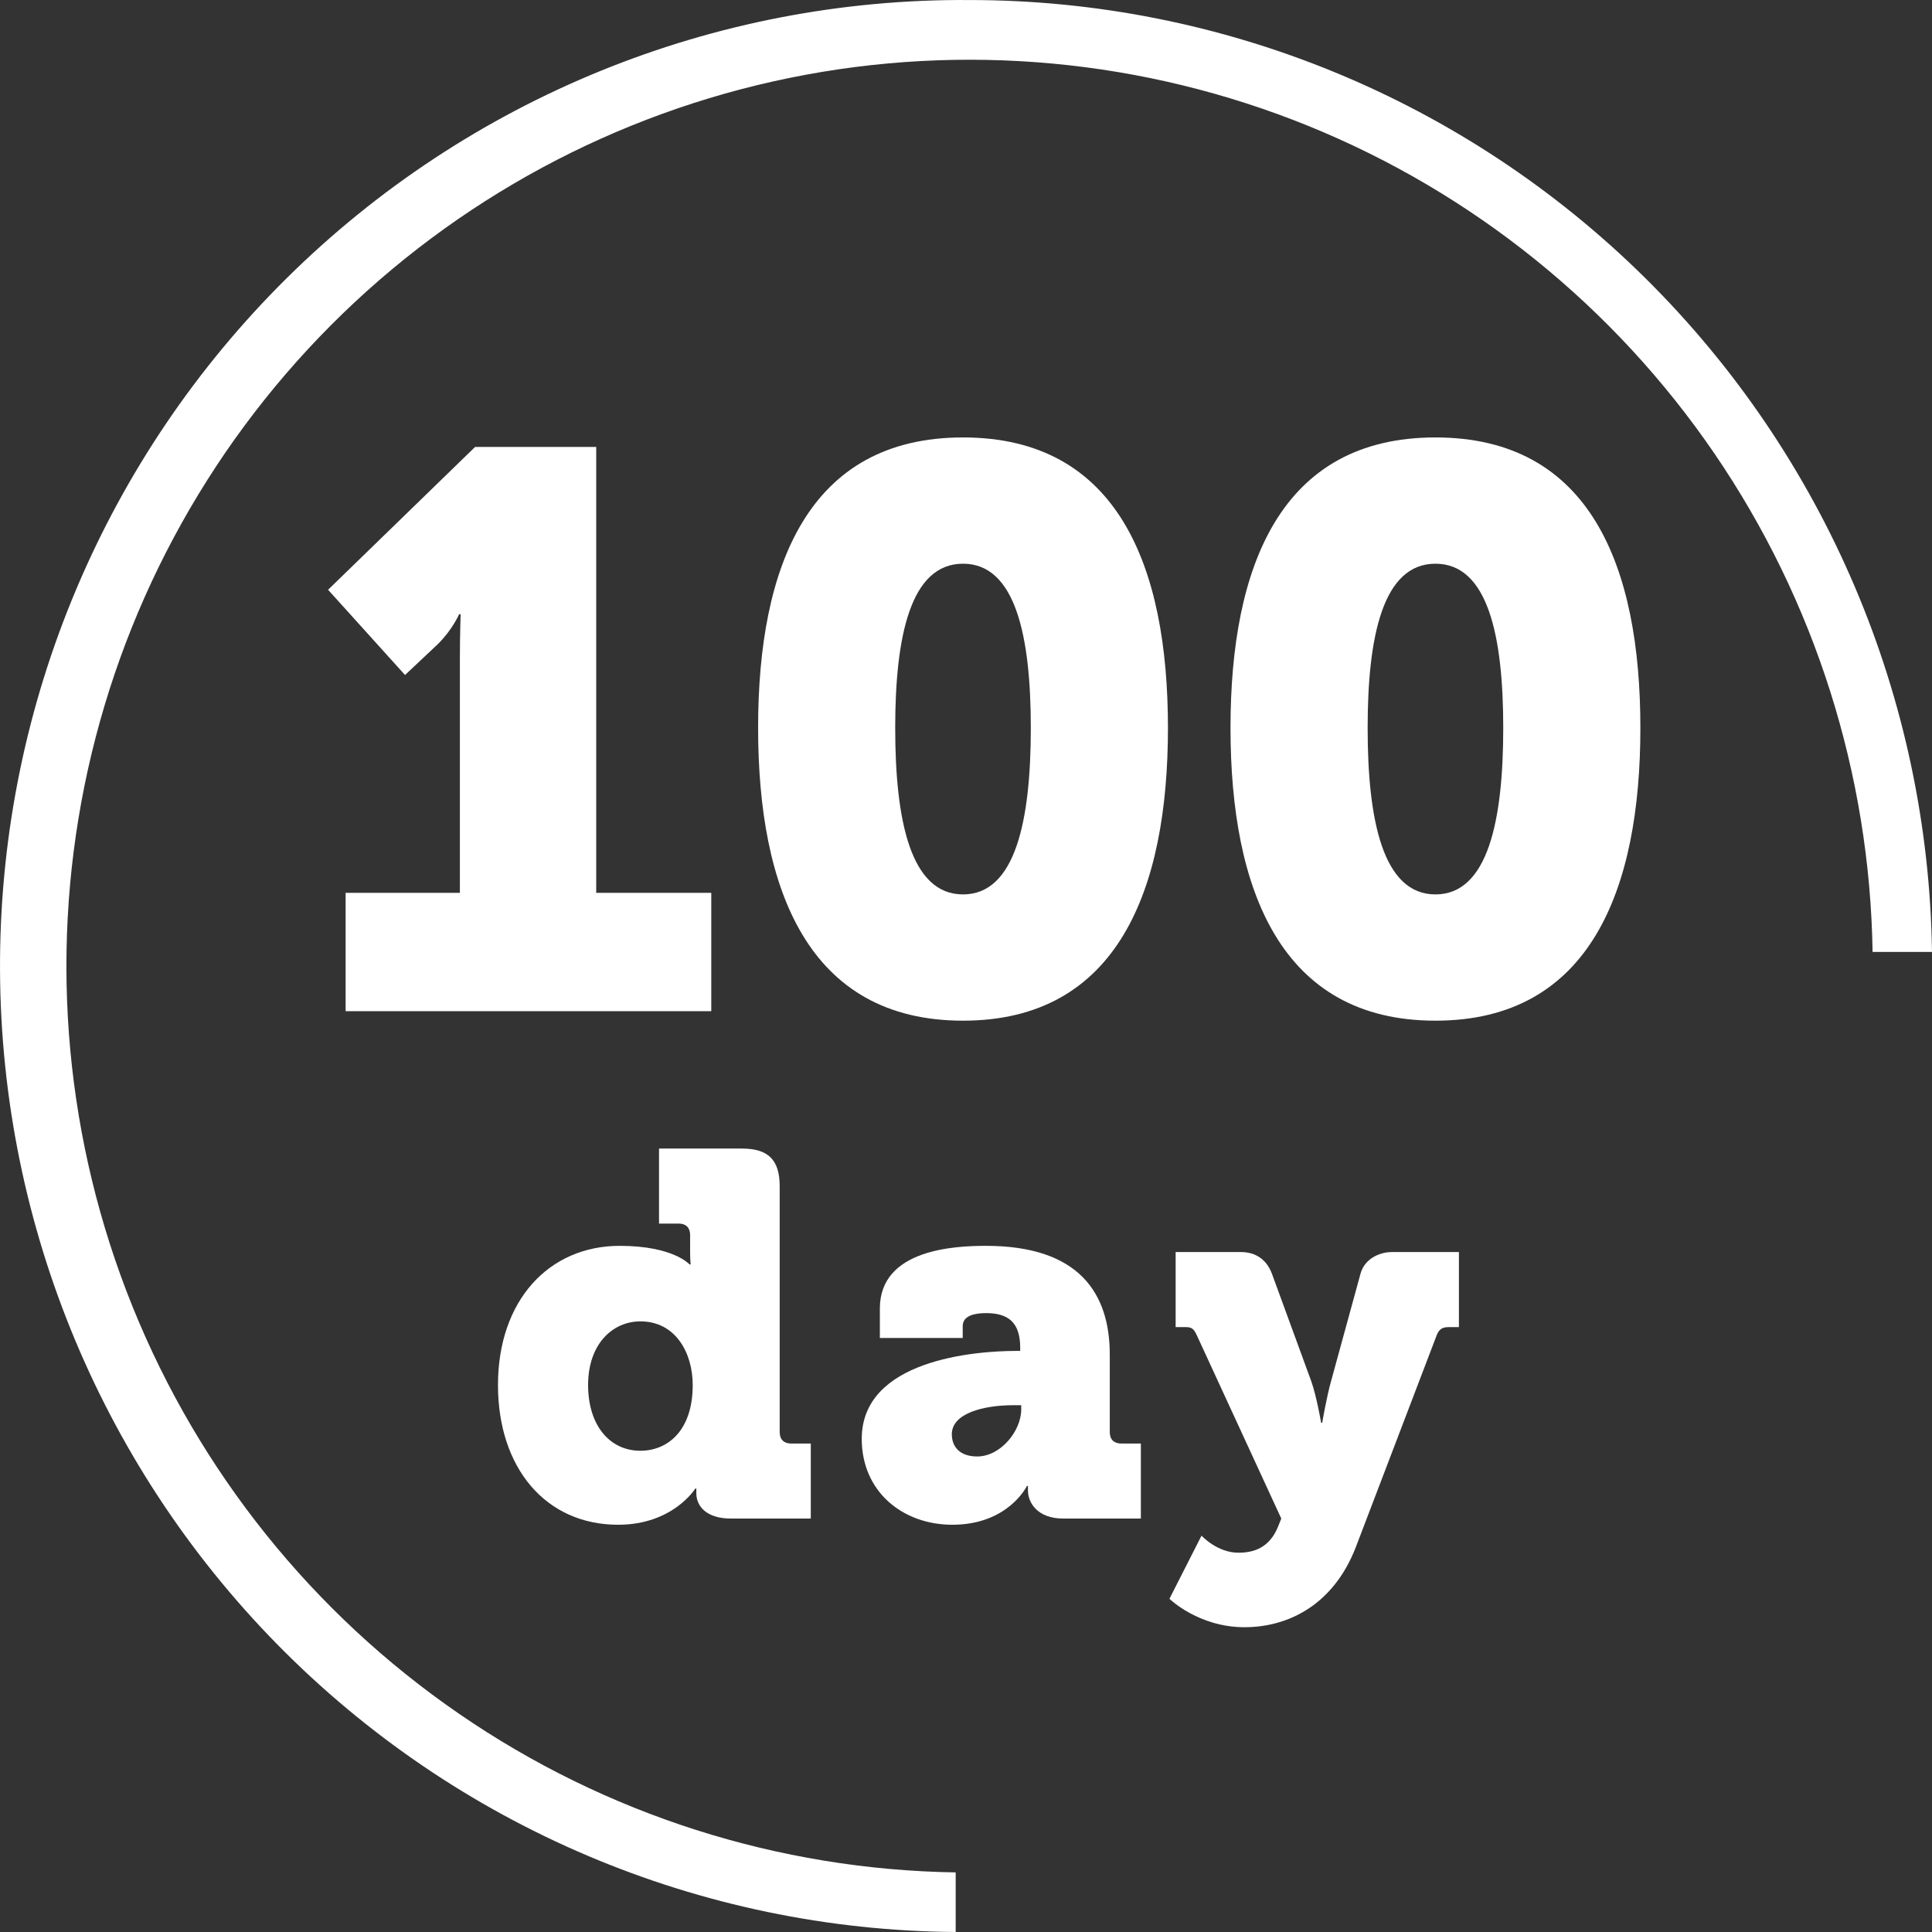
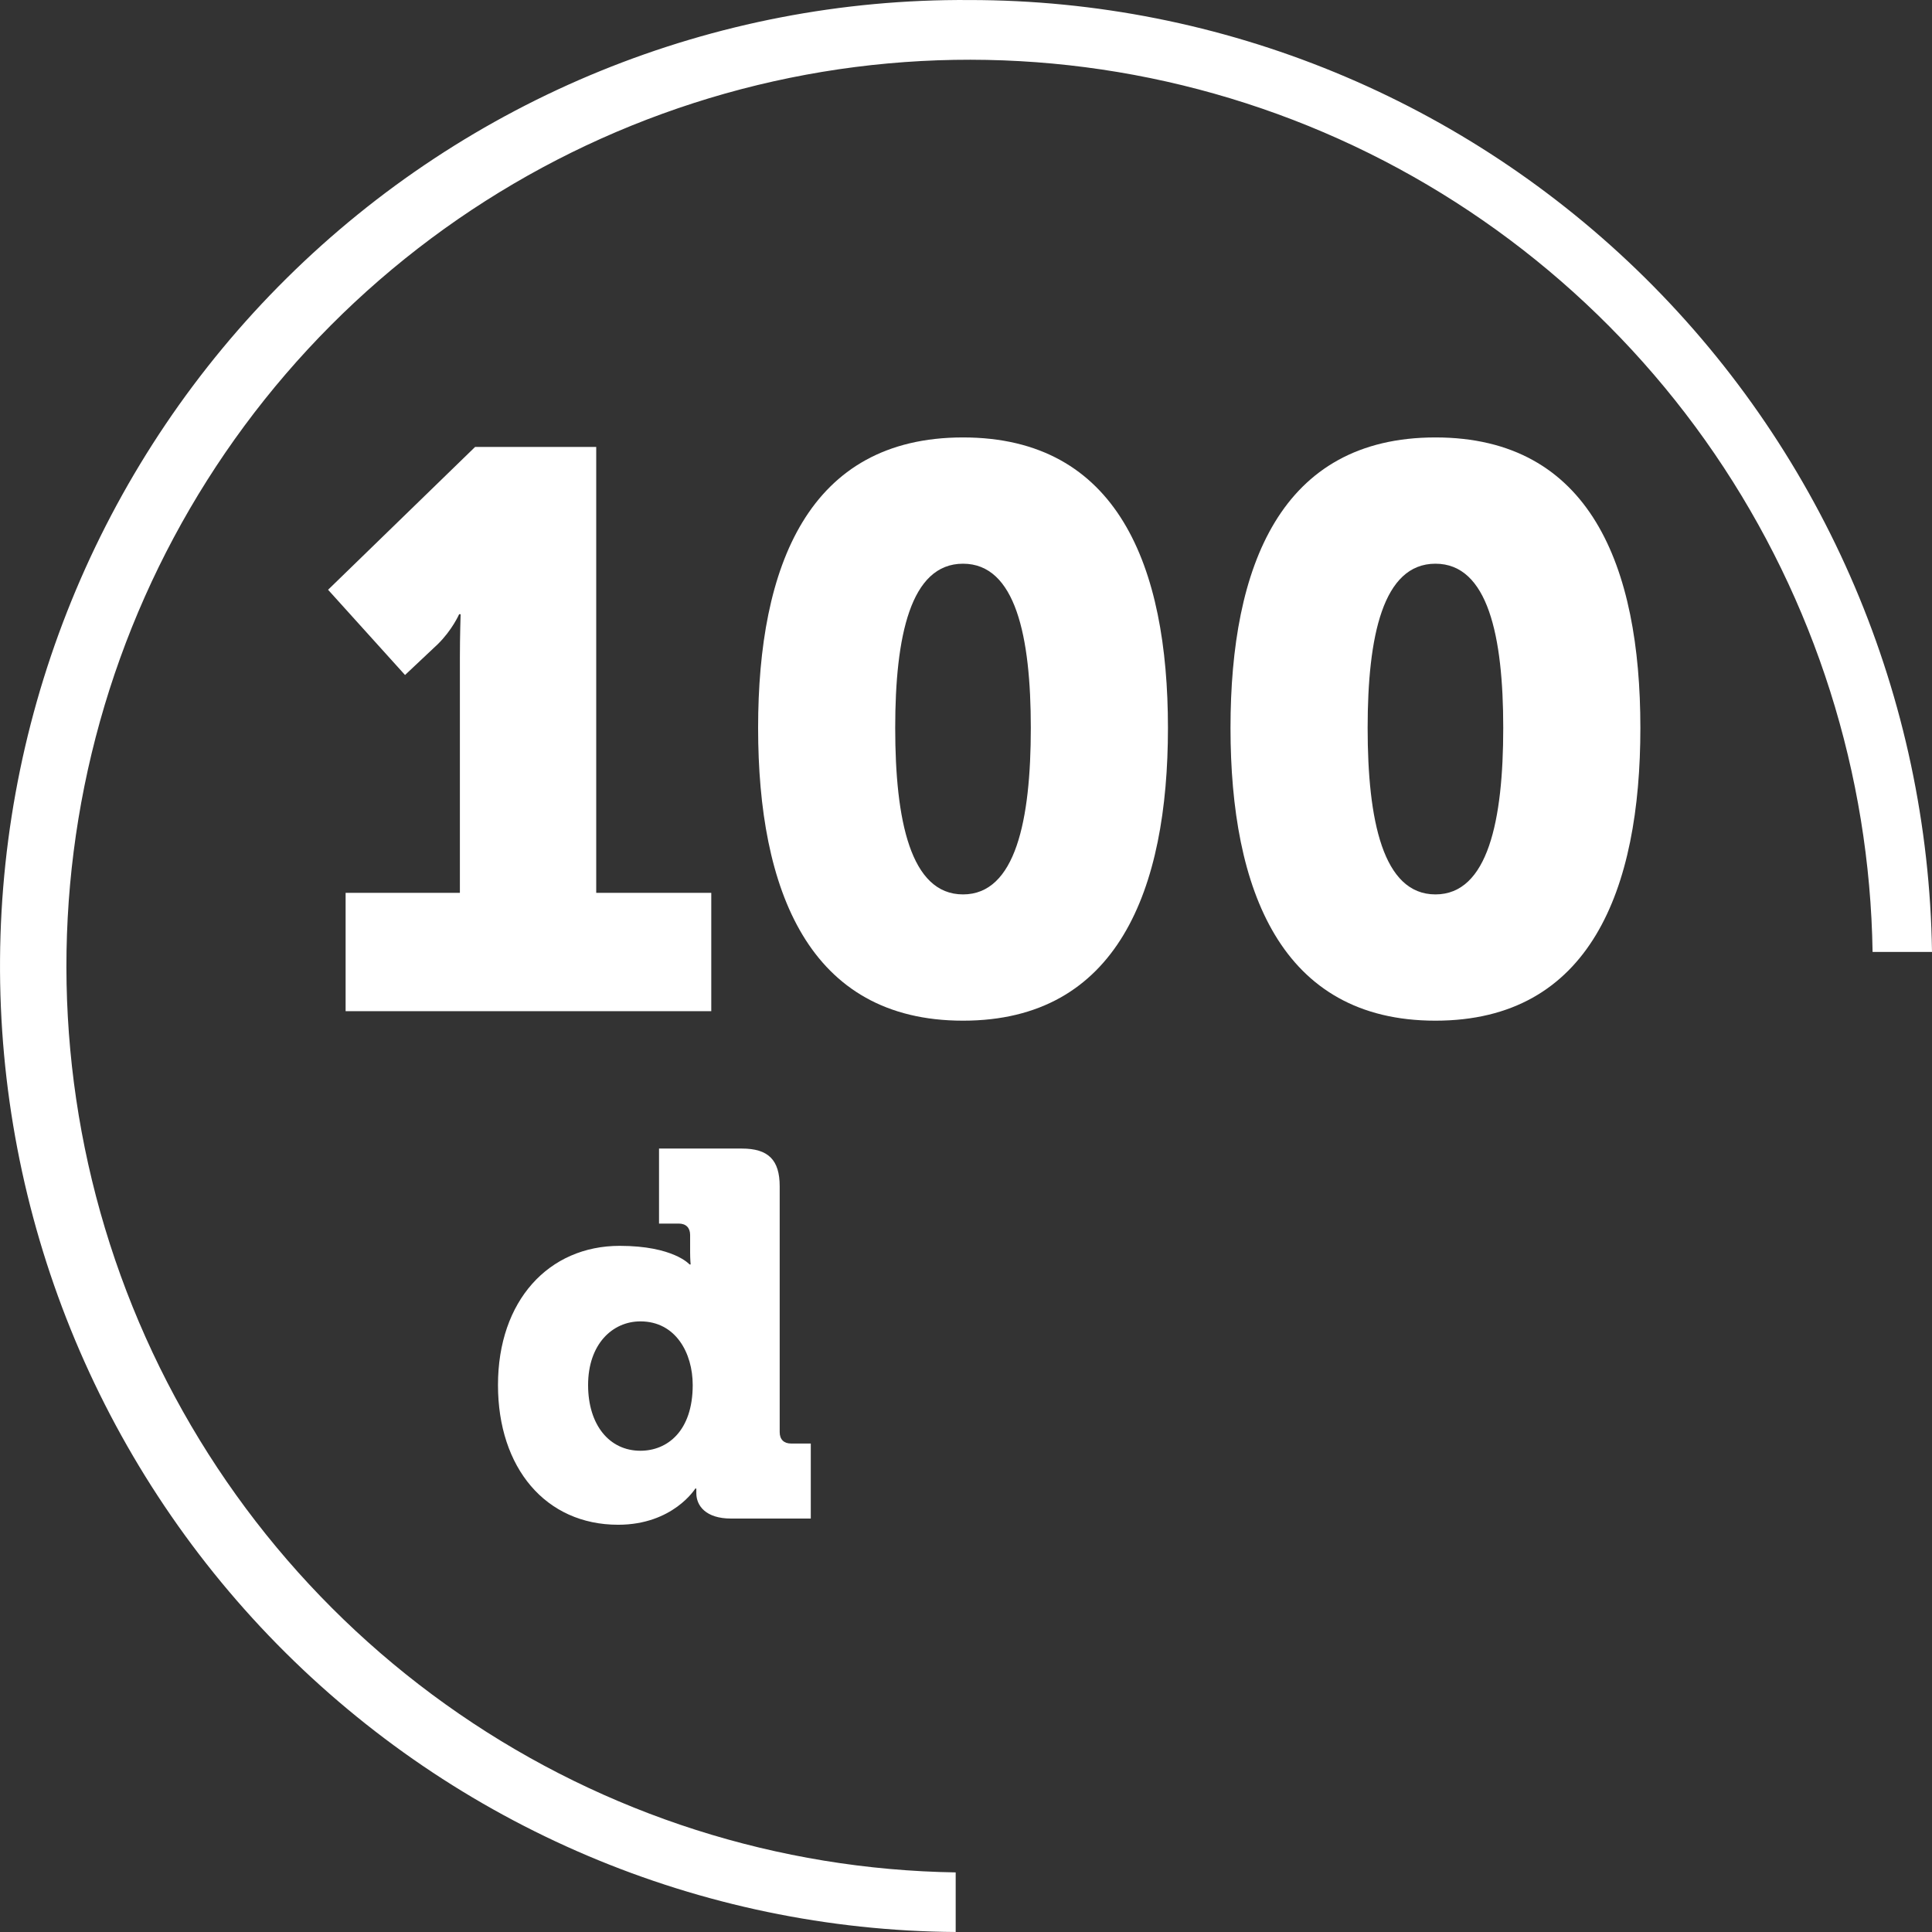
<svg xmlns="http://www.w3.org/2000/svg" width="53" height="53" viewBox="0 0 53 53" fill="none">
  <rect x="0" y="0" width="53" height="53" fill="#333333" stroke="none" />
  <path d="M26.595 0.001C19.591 -0.05 12.855 2.694 7.868 7.628C2.881 12.563 0.051 19.283 0.001 26.311C-0.049 33.339 2.685 40.099 7.601 45.105C12.518 50.11 19.214 52.95 26.217 53V51.365C21.351 51.29 16.613 49.778 12.598 47.017C8.582 44.257 5.465 40.371 3.636 35.844C1.808 31.317 1.349 26.349 2.316 21.562C3.284 16.774 5.635 12.379 9.076 8.924C12.517 5.47 16.896 3.109 21.666 2.136C26.436 1.164 31.386 1.624 35.898 3.457C40.409 5.291 44.283 8.418 47.035 12.447C49.786 16.476 51.294 21.23 51.37 26.114H53C52.899 19.153 50.072 12.512 45.131 7.625C40.19 2.739 33.532 -6.21899e-05 26.595 0.001V0.001Z" fill="white" />
  <path d="M13.661 37.995C13.661 40.267 14.968 41.828 16.957 41.828C18.463 41.828 19.074 40.835 19.074 40.835H19.102C19.102 40.835 19.102 40.906 19.102 40.962C19.102 41.303 19.358 41.658 20.054 41.658H22.242V39.6H21.702C21.503 39.6 21.389 39.486 21.389 39.287V32.544C21.389 31.82 21.077 31.508 20.352 31.508H18.079V33.566H18.619C18.818 33.566 18.932 33.68 18.932 33.879V34.361C18.932 34.546 18.946 34.688 18.946 34.688H18.917C18.917 34.688 18.477 34.177 17 34.177C15.053 34.177 13.661 35.681 13.661 37.995ZM17.568 39.798C16.715 39.798 16.133 39.089 16.133 37.995C16.133 36.874 16.801 36.249 17.568 36.249C18.534 36.249 19.003 37.115 19.003 37.995C19.003 39.259 18.306 39.798 17.568 39.798Z" fill="white" />
-   <path d="M23.64 39.472C23.64 40.92 24.762 41.828 26.126 41.828C27.66 41.828 28.171 40.764 28.171 40.764H28.2C28.2 40.764 28.2 40.835 28.2 40.892C28.2 41.218 28.456 41.658 29.166 41.658H31.297V39.6H30.757C30.558 39.6 30.444 39.486 30.444 39.287V37.158C30.444 35.483 29.606 34.177 27.049 34.177C26.211 34.177 24.137 34.262 24.137 35.895V36.704H26.41V36.377C26.41 36.093 26.737 36.022 27.049 36.022C27.66 36.022 27.987 36.278 27.987 36.973V37.059H27.887C26.751 37.059 23.64 37.3 23.64 39.472ZM26.111 39.344C26.111 38.762 27.006 38.549 27.788 38.549H28.015V38.663C28.015 39.259 27.447 39.955 26.808 39.955C26.325 39.955 26.111 39.685 26.111 39.344Z" fill="white" />
-   <path d="M32.961 42.127L32.081 43.859C32.081 43.859 32.876 44.639 34.14 44.639C35.305 44.639 36.57 44.057 37.195 42.439L39.411 36.633C39.482 36.448 39.581 36.406 39.752 36.406H40.022V34.347H38.189C37.806 34.347 37.422 34.56 37.322 34.943L36.513 37.896C36.399 38.294 36.271 39.032 36.271 39.032H36.243C36.243 39.032 36.115 38.294 35.973 37.896L34.893 34.943C34.751 34.56 34.453 34.347 34.041 34.347H32.251V36.406H32.521C32.691 36.406 32.748 36.448 32.833 36.633L35.149 41.658L35.064 41.871C34.822 42.481 34.368 42.595 33.97 42.595C33.388 42.595 32.961 42.127 32.961 42.127Z" fill="white" />
  <path d="M9.481 27.74H19.512V24.493H16.356V12.26H13.034L9 16.179L11.111 18.517L12.009 17.672C12.406 17.283 12.595 16.85 12.595 16.85H12.636C12.636 16.85 12.616 17.456 12.616 18.041V24.493H9.481V27.74Z" fill="white" />
  <path d="M26.418 28C30.661 28 32.04 24.406 32.04 19.968C32.04 15.529 30.661 12 26.418 12C22.176 12 20.797 15.529 20.797 19.968C20.797 24.406 22.176 28 26.418 28ZM26.418 24.536C24.976 24.536 24.558 22.501 24.558 19.968C24.558 17.456 24.976 15.464 26.418 15.464C27.86 15.464 28.278 17.456 28.278 19.968C28.278 22.501 27.86 24.536 26.418 24.536Z" fill="white" />
  <path d="M39.378 28C43.621 28 45 24.406 45 19.968C45 15.529 43.621 12 39.378 12C35.136 12 33.756 15.529 33.756 19.968C33.756 24.406 35.136 28 39.378 28ZM39.378 24.536C37.936 24.536 37.518 22.501 37.518 19.968C37.518 17.456 37.936 15.464 39.378 15.464C40.82 15.464 41.238 17.456 41.238 19.968C41.238 22.501 40.82 24.536 39.378 24.536Z" fill="white" />
</svg>